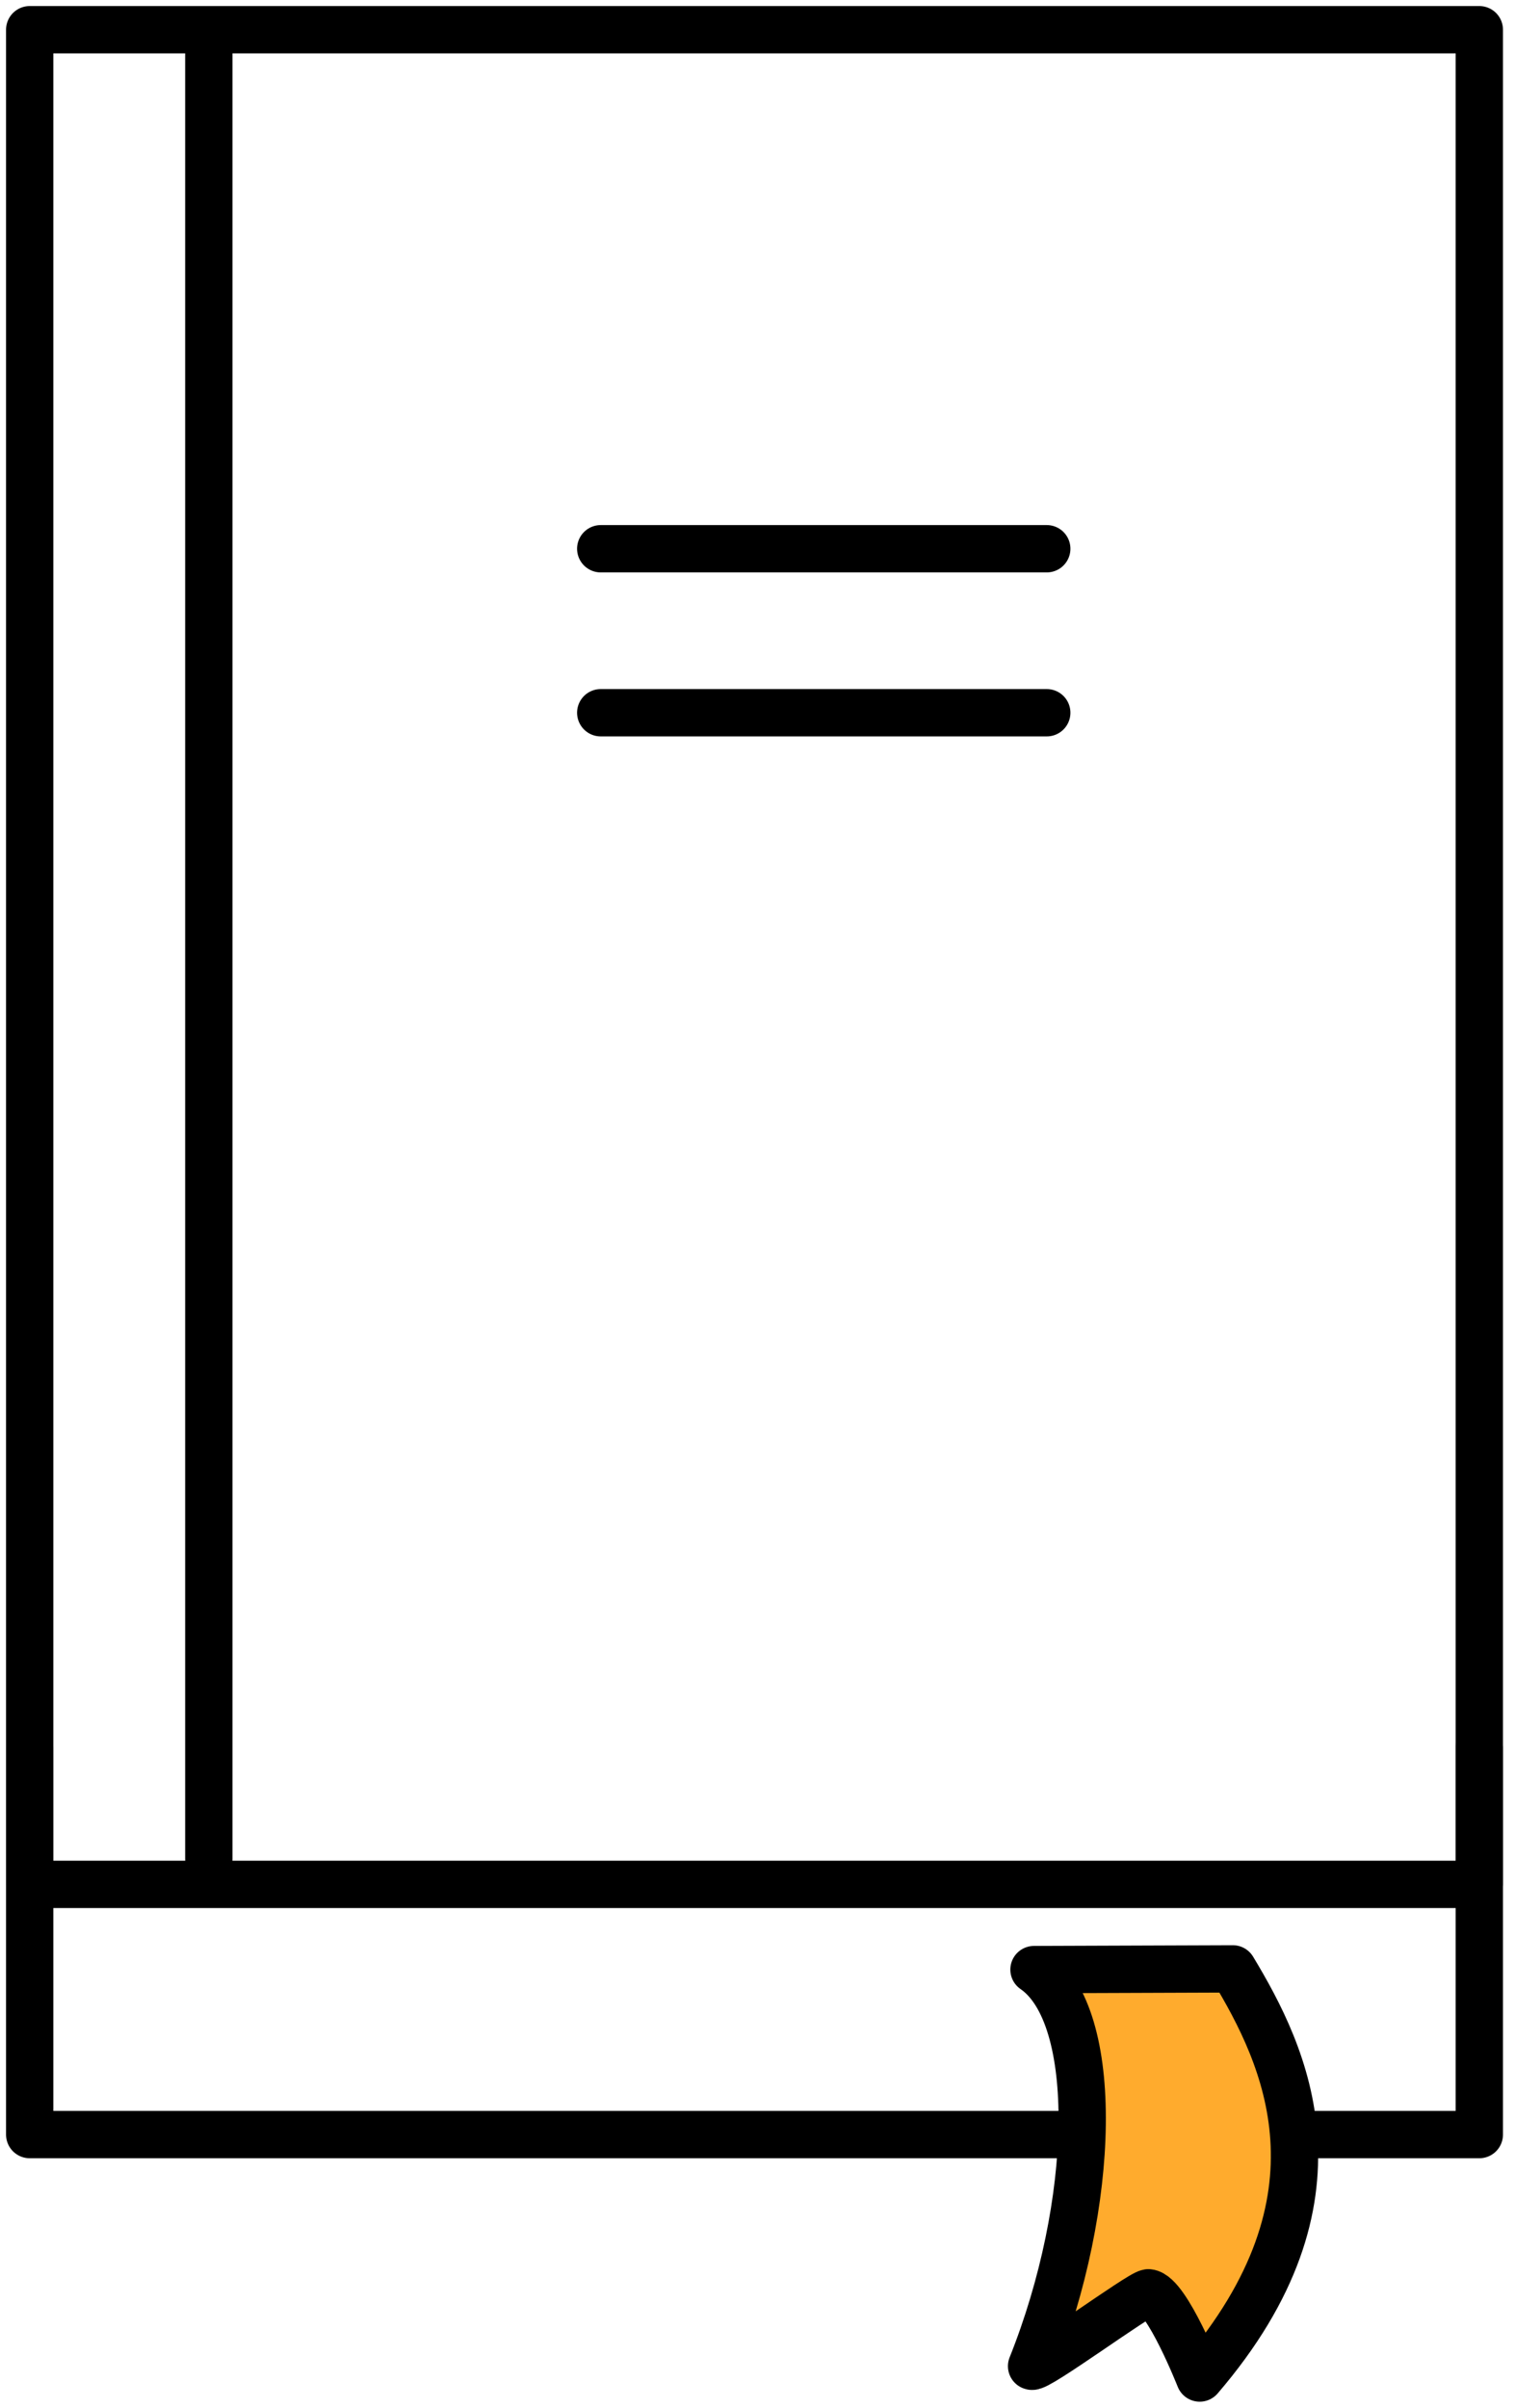
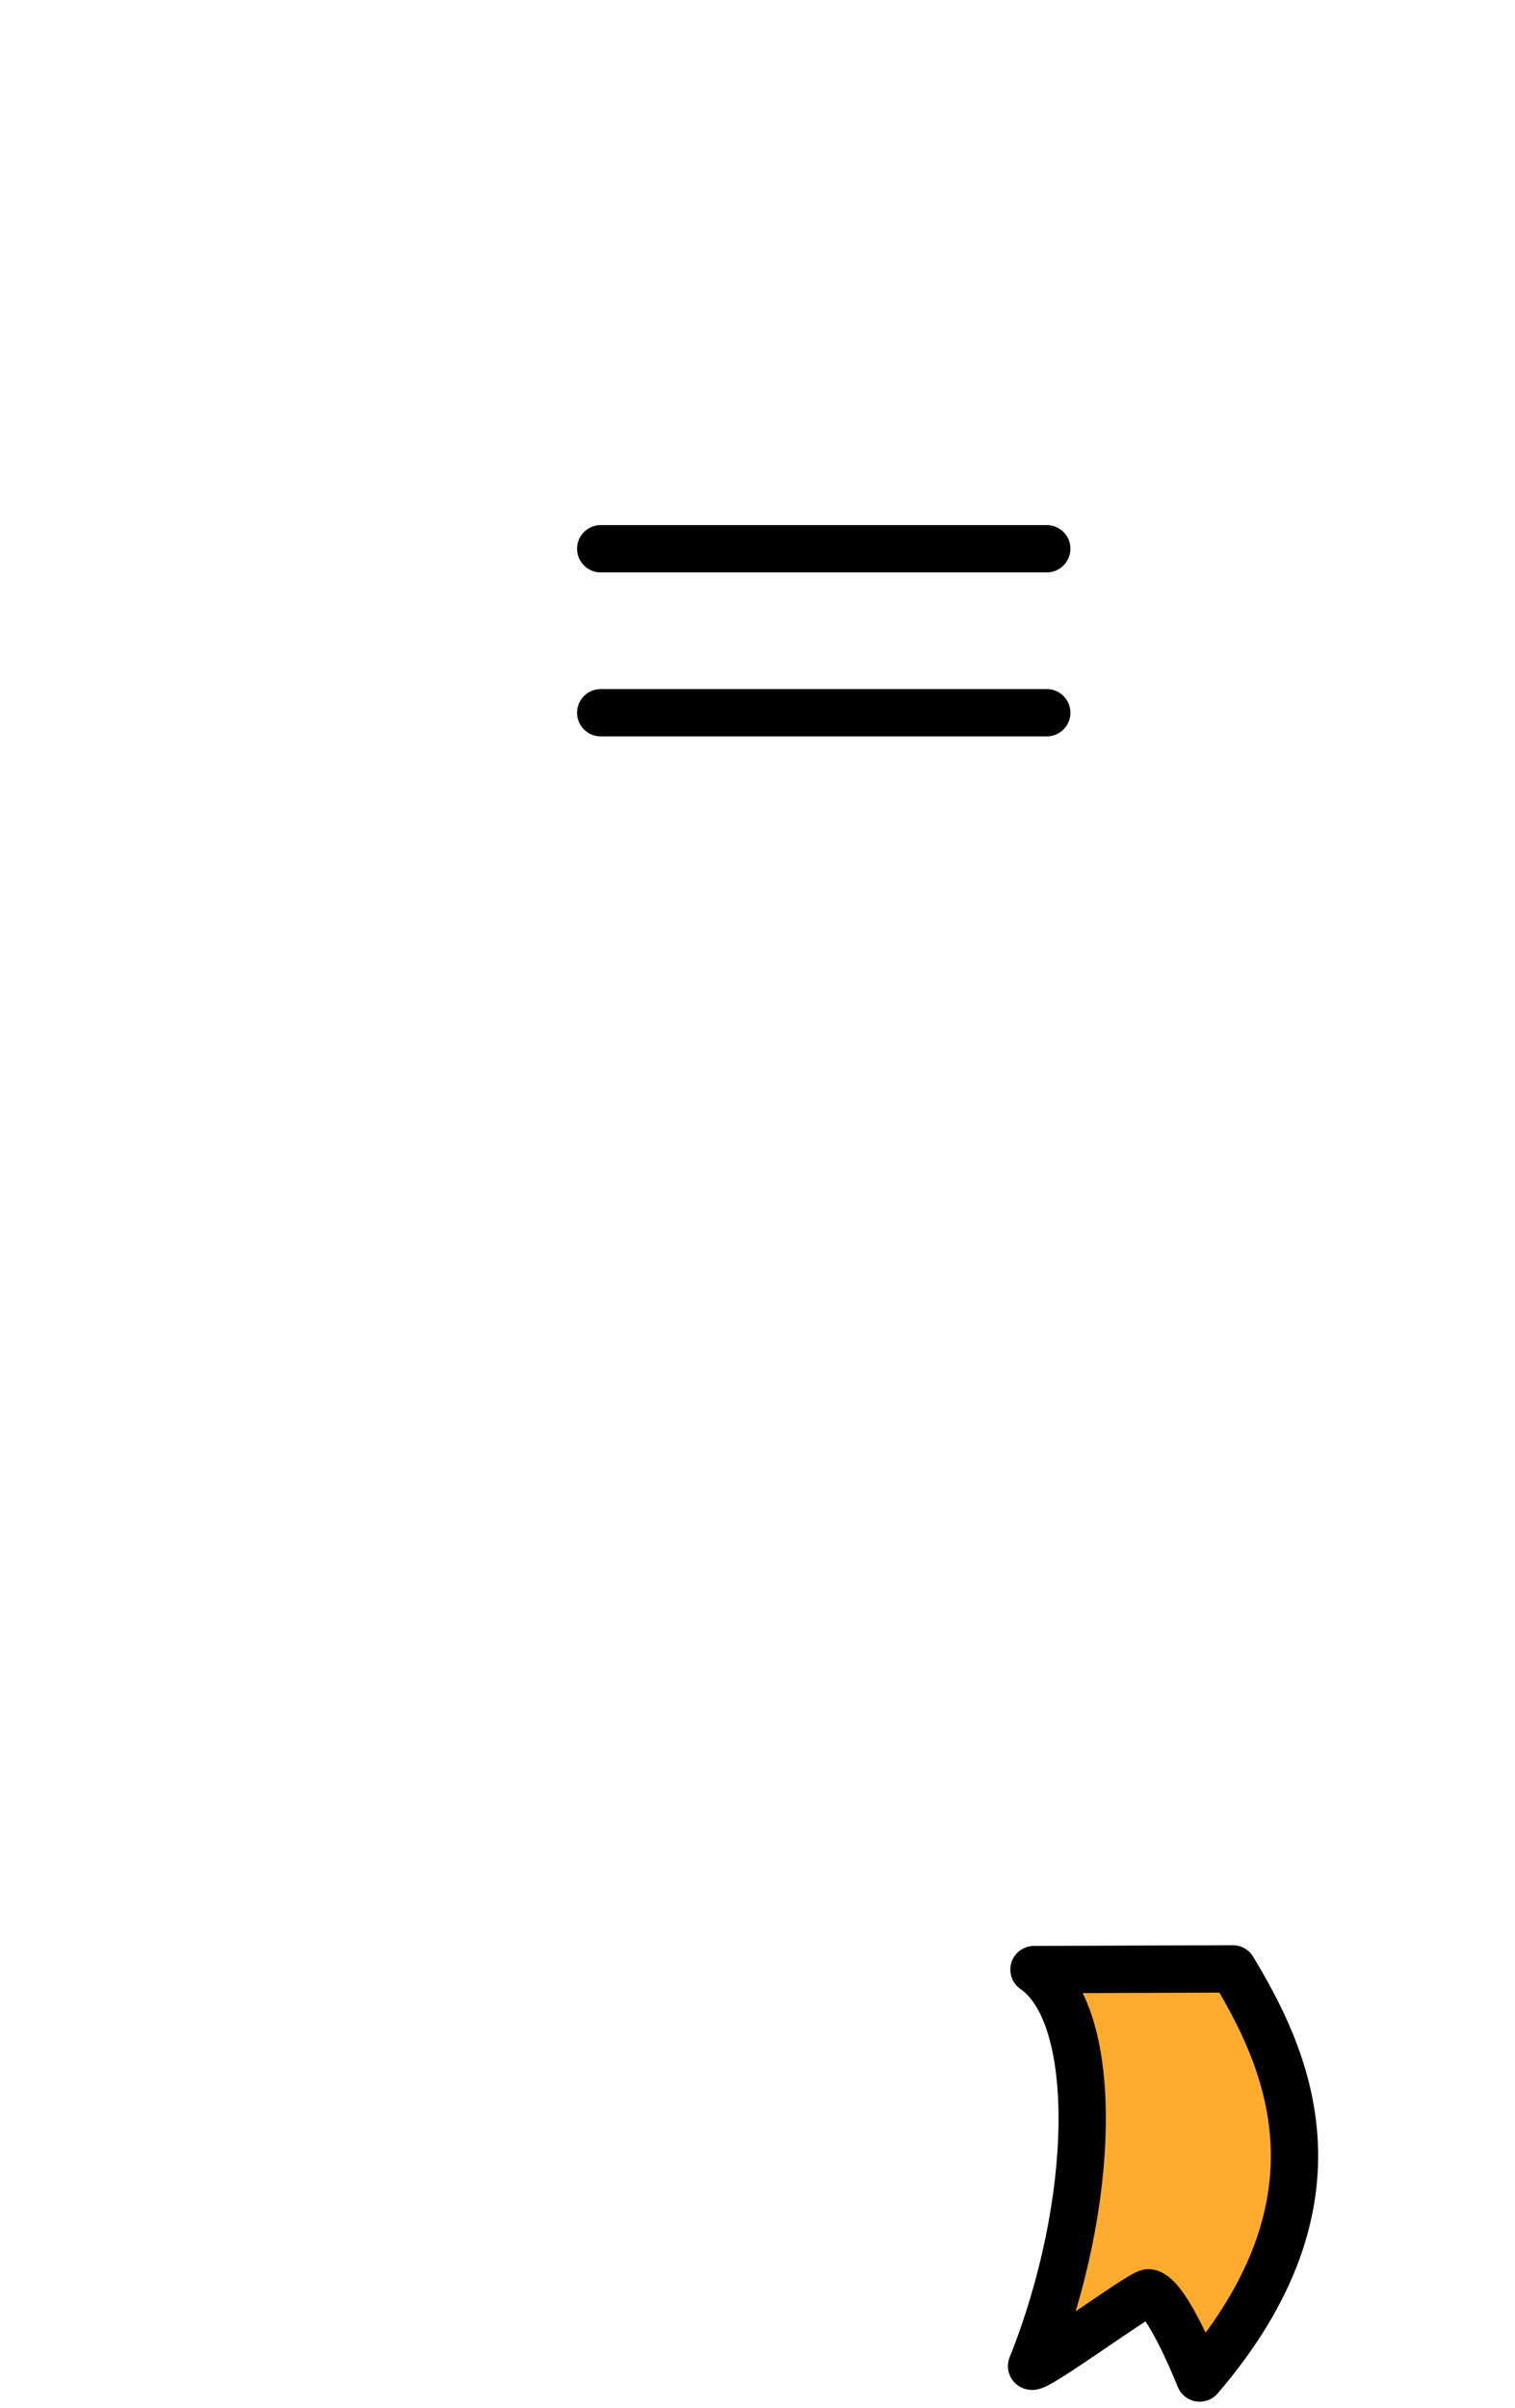
<svg xmlns="http://www.w3.org/2000/svg" width="102" height="162" viewBox="0 0 102 162" fill="none">
  <path d="M40.445 47.955H70.475" stroke="black" stroke-width="3.185" stroke-linecap="round" stroke-linejoin="round" />
  <path d="M40.445 36.921H70.475" stroke="black" stroke-width="3.185" stroke-linecap="round" stroke-linejoin="round" />
-   <path d="M14.059 125.079V2.341" stroke="black" stroke-width="3.185" stroke-linecap="round" stroke-linejoin="round" />
-   <path d="M2 117.571V143.62H99.598V117.571" stroke="black" stroke-width="3.185" stroke-linecap="round" stroke-linejoin="round" />
-   <path d="M99.598 2H2V126.785H99.598V2Z" stroke="black" stroke-width="3.185" stroke-linecap="round" stroke-linejoin="round" />
  <path d="M69.615 132.52C74.132 135.622 73.802 148.34 69.453 159.201C69.764 159.464 76.673 154.359 77.317 154.265C78.553 154.385 80.772 160 80.772 160C91.18 147.883 86.538 138.329 83.003 132.472L69.615 132.52Z" fill="#FFAB2D" stroke="black" stroke-width="3.185" stroke-linecap="round" stroke-linejoin="round" />
</svg>